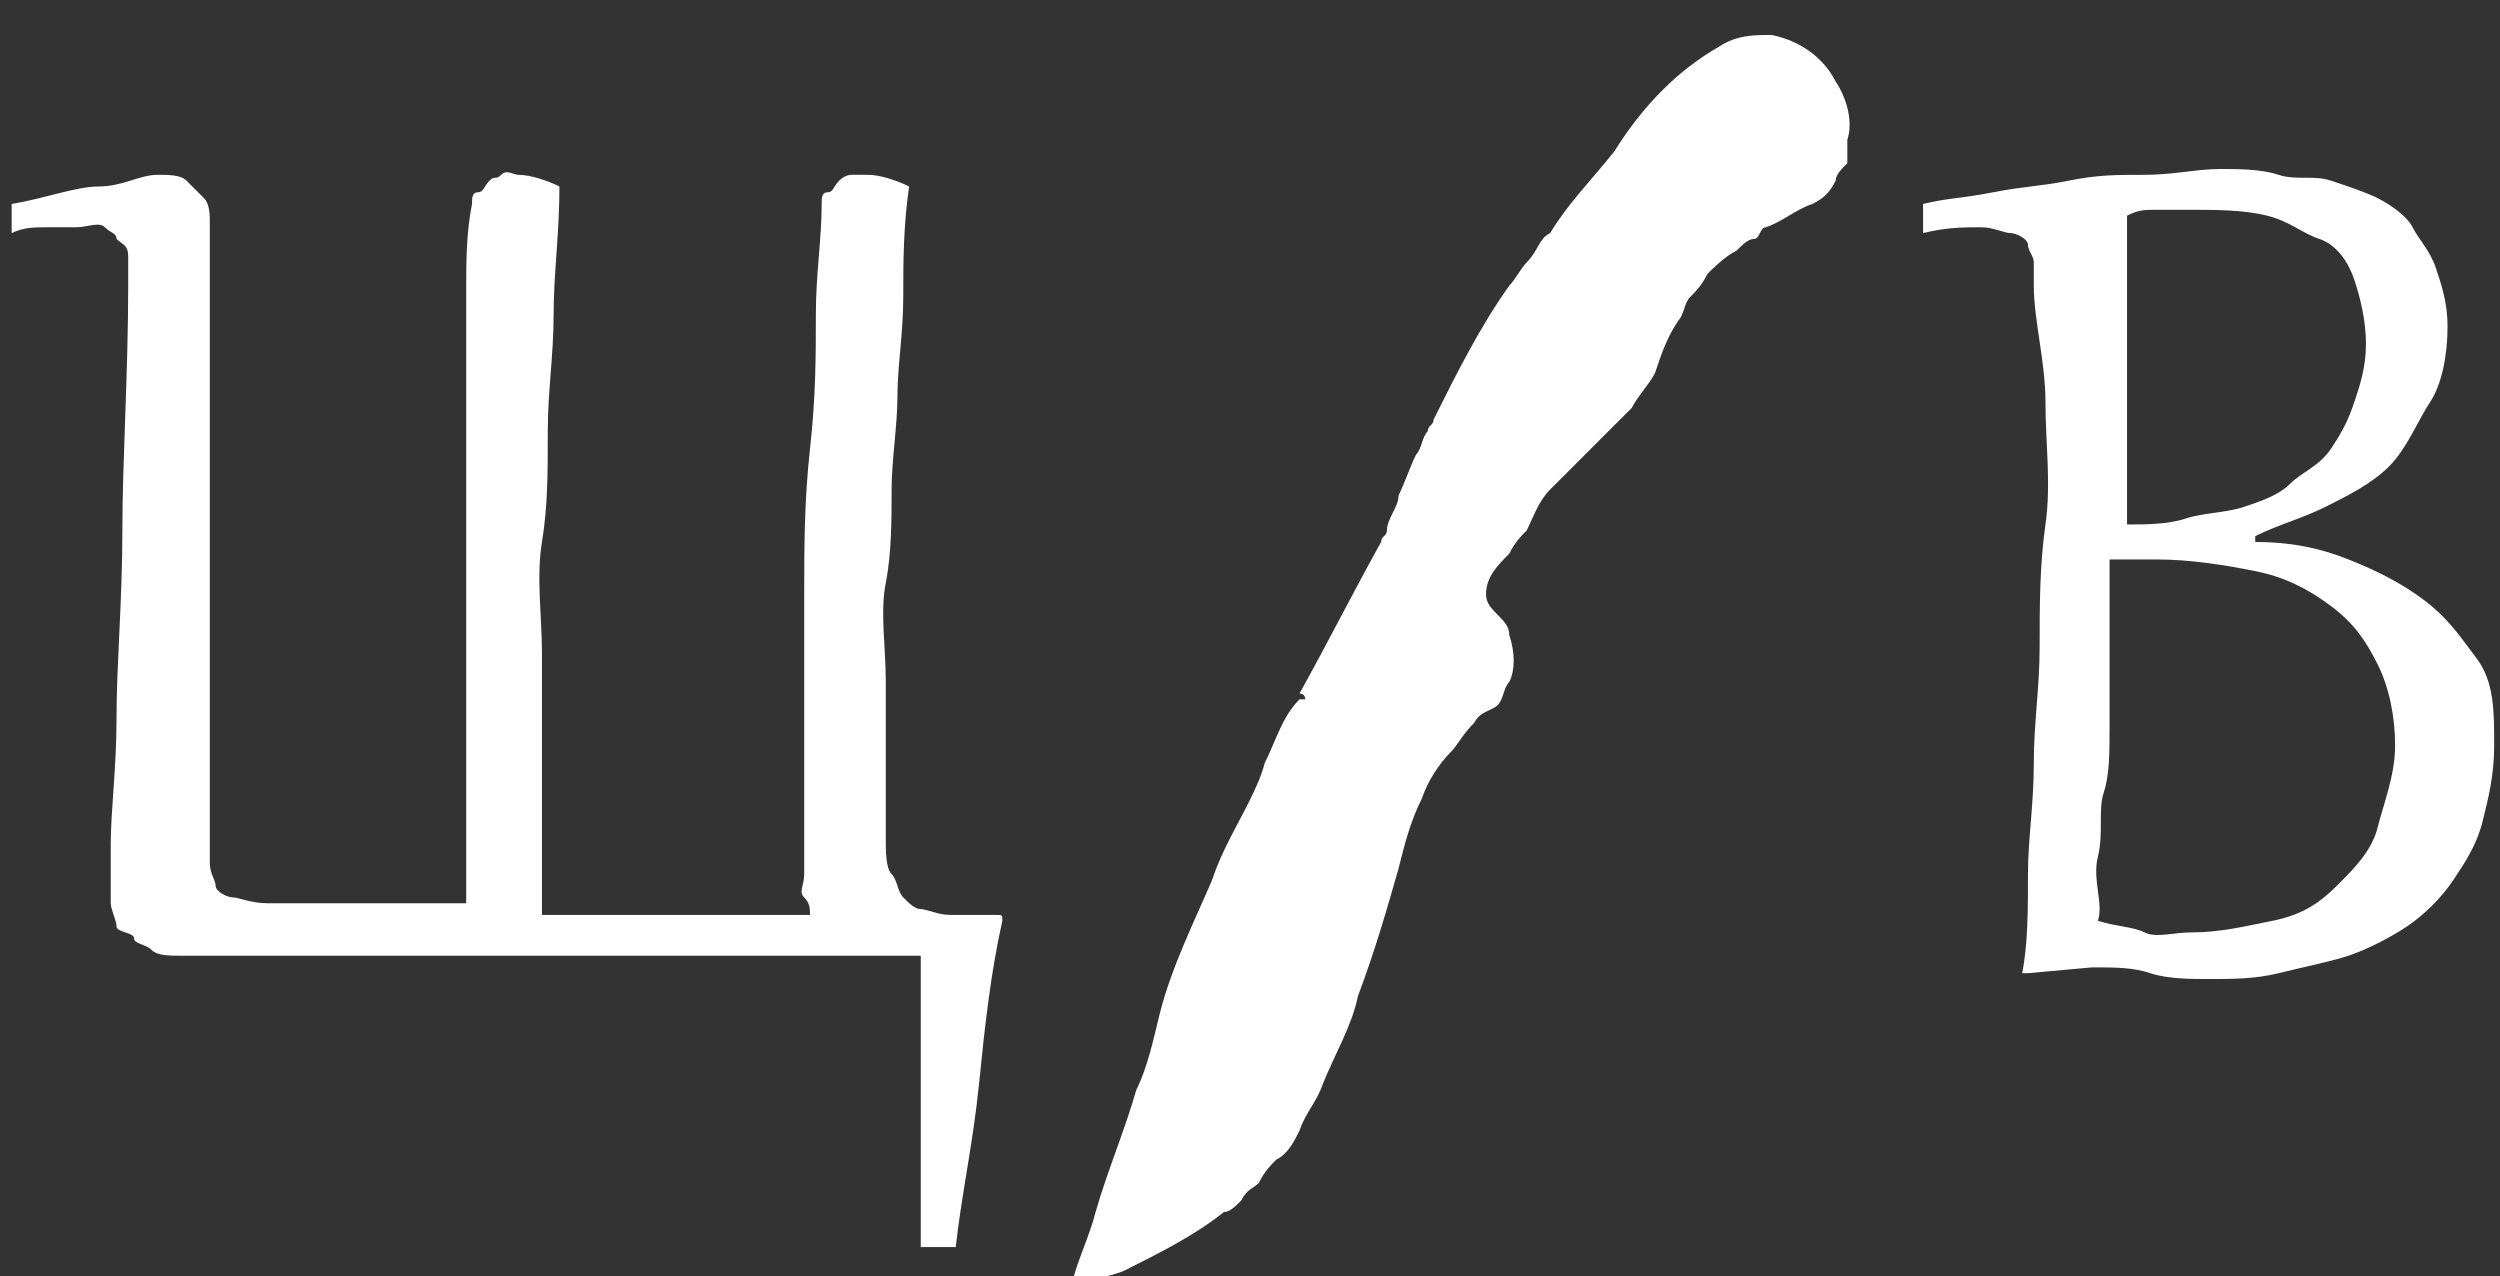
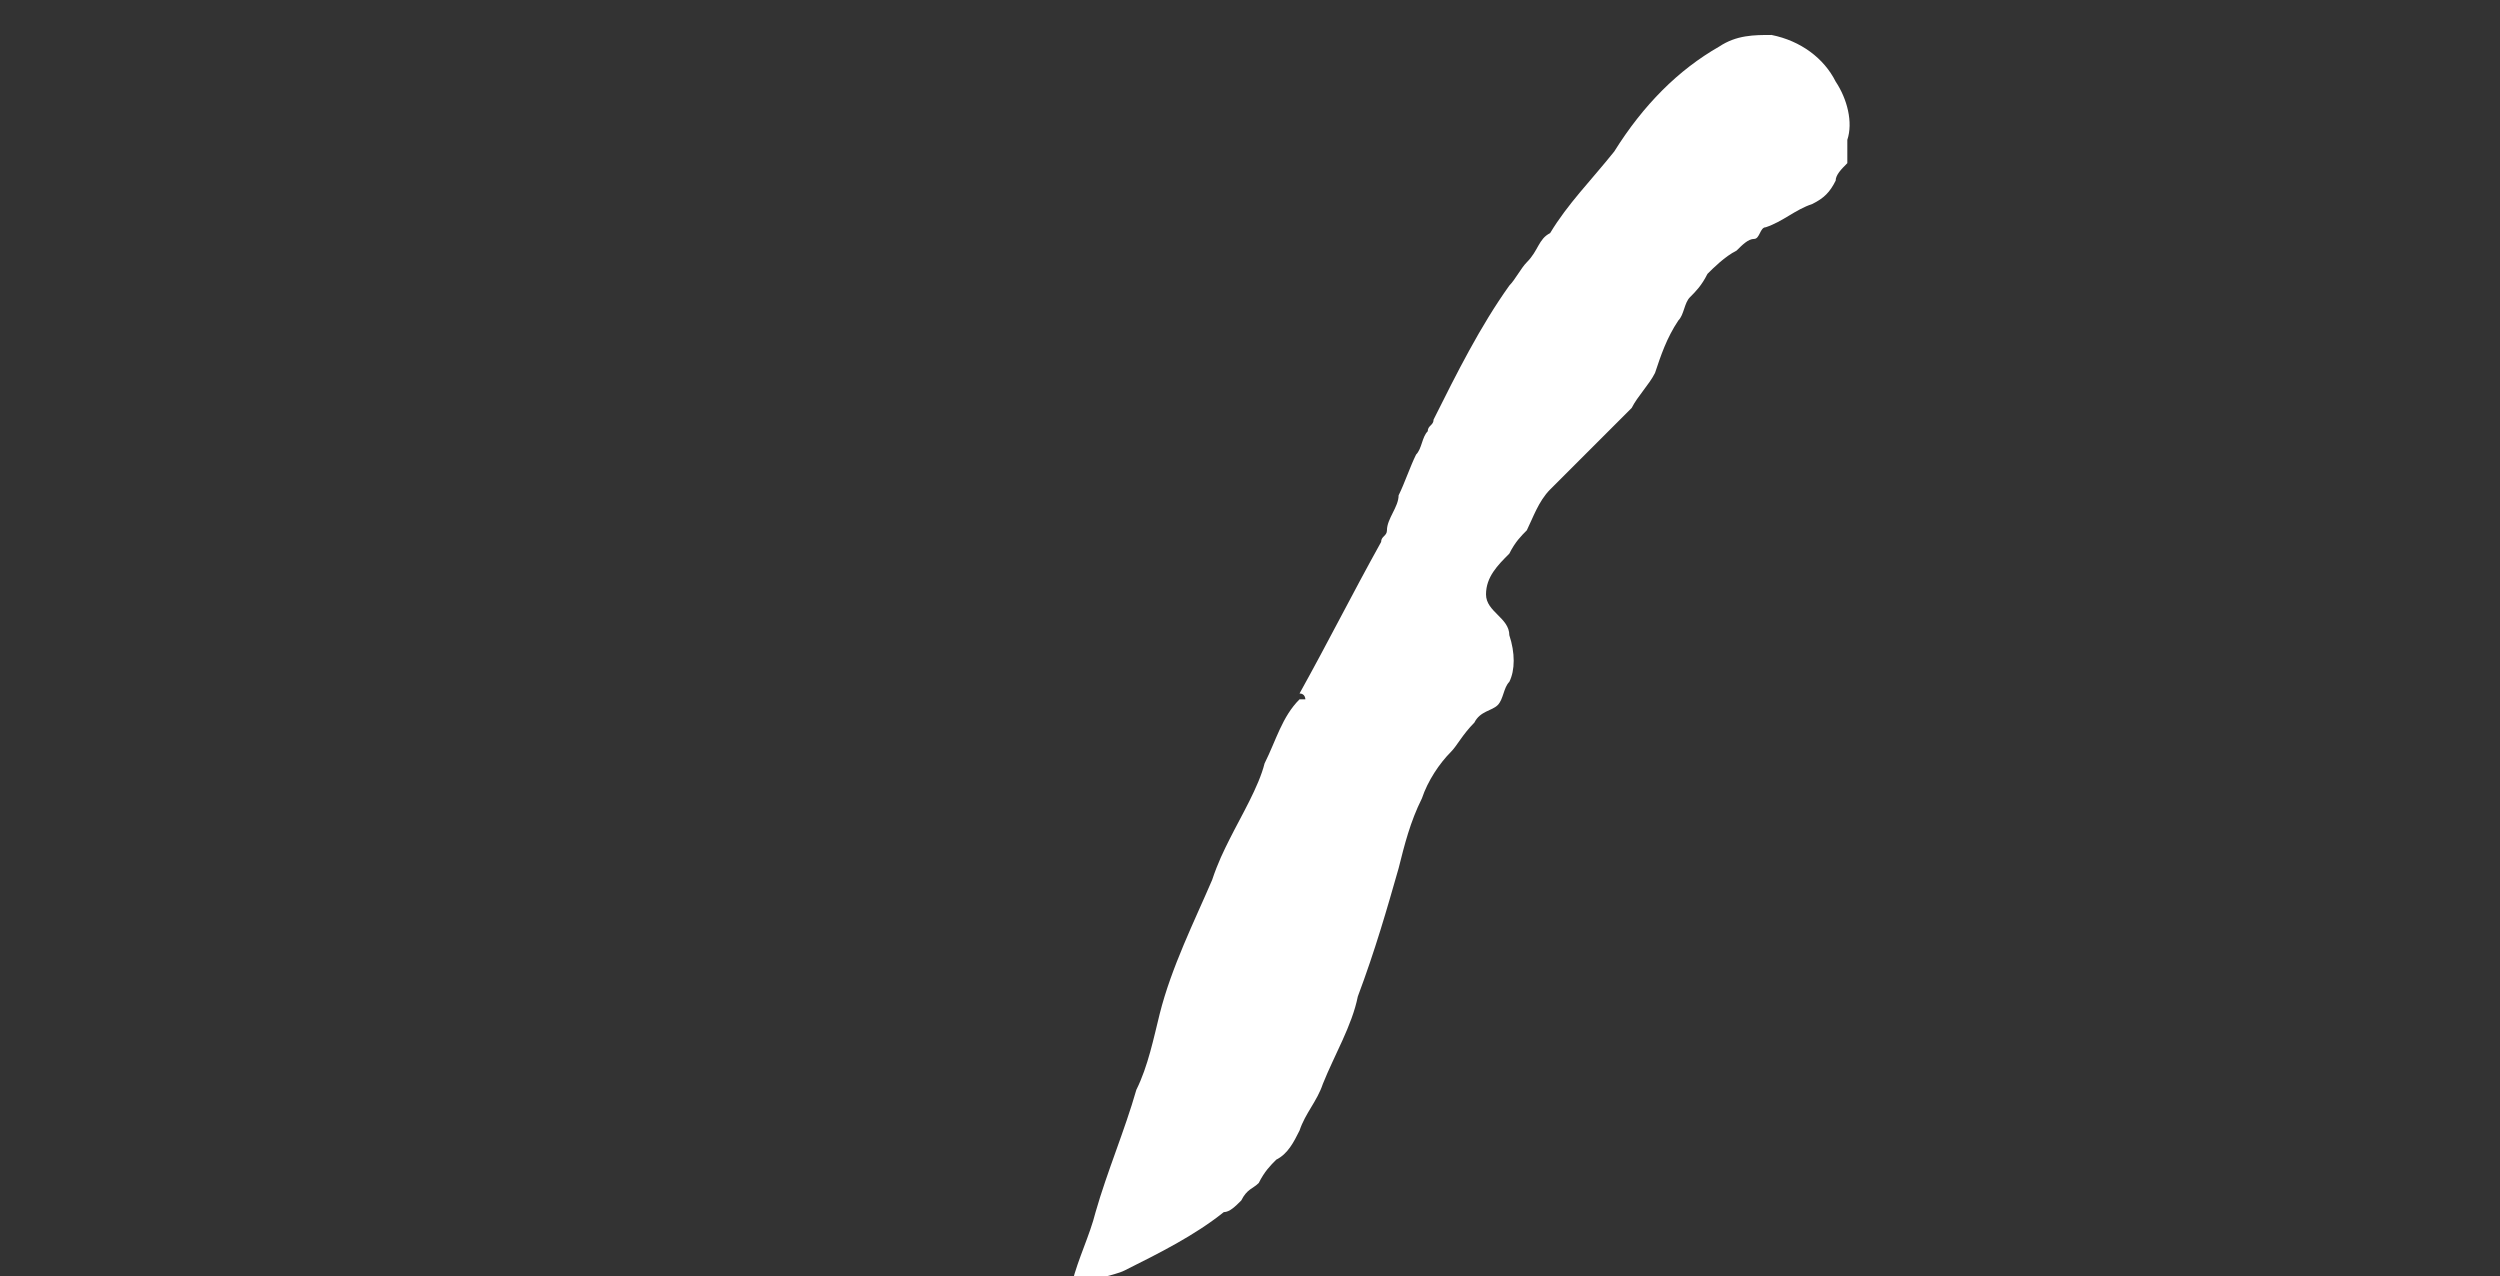
<svg xmlns="http://www.w3.org/2000/svg" version="1.1" id="svg2" x="0px" y="0px" viewBox="0 0 42.9 21.9" style="enable-background:new 0 0 42.9 21.9;" xml:space="preserve">
  <rect x="0" y="0" width="42.9" height="21.9" fill="#333333" stroke="none" />
  <style type="text/css">
	.st0{fill:#FFFFFF;}
</style>
  <g>
-     <path class="st0" d="M2.2,4.9c0-0.2,0-0.3,0-0.5S2.1,4.2,2,4.1C2,4,1.9,4,1.8,3.9S1.5,3.9,1.3,3.9c-0.1,0-0.3,0-0.5,0   s-0.4,0-0.6,0.1L0.2,3.5c0.6-0.1,1.1-0.3,1.5-0.3S2.4,3,2.7,3c0.2,0,0.4,0,0.5,0.1s0.2,0.2,0.3,0.3s0.1,0.3,0.1,0.4s0,0.3,0,0.5   c0,0.1,0,0.2,0,0.4s0,0.5,0,0.8s0,0.7,0,1.1s0,0.9,0,1.4s0,1,0,1.4s0,1,0,1.4s0,0.9,0,1.3s0,0.8,0,1.1s0,0.6,0,0.8s0,0.3,0,0.3   c0,0.2,0,0.3,0,0.5s0.1,0.3,0.1,0.4s0.2,0.2,0.3,0.2s0.3,0.1,0.6,0.1c0.4,0,0.8,0,1.4,0s1.2,0,2,0c0-0.8,0-1.6,0-2.4s0-1.6,0-2.3   s0-1.5,0-2.2s0-1.4,0-2S8,5.5,8,5s0-1,0.1-1.5c0-0.1,0-0.2,0.1-0.2s0.1-0.1,0.2-0.2S8.5,3.1,8.6,3s0.2,0,0.3,0   c0.2,0,0.5,0.1,0.7,0.2c0,0.8-0.1,1.5-0.1,2.2s-0.1,1.3-0.1,2s0,1.3-0.1,1.9s0,1.3,0,1.9s0,1.4,0,2.1s0,1.5,0,2.4   c0.4,0,0.7,0,1.1,0s0.7,0,1.1,0s0.7,0,1.1,0s0.8,0,1.3,0c0-0.1,0-0.2-0.1-0.3s0-0.2,0-0.4s0-0.4,0-0.6s0-0.6,0-0.9   c0-1.1,0-2.1,0-3.1s0-1.8,0.1-2.7s0.1-1.6,0.1-2.3s0.1-1.3,0.1-1.9c0-0.1,0-0.2,0.1-0.2s0.1-0.1,0.2-0.2s0.2-0.1,0.2-0.1   s0.2,0,0.3,0c0.2,0,0.5,0.1,0.7,0.2c-0.1,0.7-0.1,1.3-0.1,1.9s-0.1,1.2-0.1,1.7s-0.1,1.1-0.1,1.6s0,1.1-0.1,1.6s0,1.1,0,1.7   s0,1.2,0,1.8c0,0.4,0,0.7,0,0.9s0,0.5,0.1,0.6s0.1,0.3,0.2,0.4s0.2,0.2,0.3,0.2s0.3,0.1,0.5,0.1c0.2,0,0.5,0,0.8,0   c0.1,0,0.1,0,0.1,0.1v0c0,0,0,0,0,0c-0.2,0.9-0.3,1.8-0.4,2.8s-0.3,1.9-0.4,2.8l-0.6,0c0-0.3,0-0.6,0-0.9s0-0.6,0-1s0-0.6,0-0.9   s0-0.6,0-0.9s0-0.5,0-0.7s0-0.4,0-0.5c0-0.1,0-0.1,0-0.1s-0.1,0-0.1,0c-0.3,0-0.7,0-1,0s-0.8,0-1.2,0s-0.8,0-1.3,0s-0.9,0-1.3,0H9   c-0.6,0-1.2,0-1.8,0s-1.1,0-1.6,0s-1,0-1.4,0s-0.8,0-1.1,0c-0.2,0-0.4,0-0.5-0.1s-0.3-0.1-0.3-0.2S2,16,2,15.9   c0-0.1-0.1-0.3-0.1-0.4c0-0.1,0-0.4,0-1S2,13.2,2,12.3s0.1-2,0.1-3.2S2.2,6.4,2.2,4.9z" />
-   </g>
+     </g>
  <g>
-     <path class="st0" d="M34.9,4.9c0-0.2,0-0.3,0-0.4s-0.1-0.2-0.1-0.3S34.6,4,34.5,4S34.2,3.9,34,3.9c-0.3,0-0.6,0-1,0.1L33,3.5   c0.4-0.1,0.7-0.1,1.2-0.2s0.8-0.1,1.3-0.2S36.3,3,36.8,3s0.9-0.1,1.3-0.1c0.3,0,0.7,0,1,0.1S39.7,3,40,3.1s0.6,0.2,0.8,0.3   s0.5,0.3,0.6,0.5s0.3,0.4,0.4,0.7S42,5.2,42,5.6c0,0.5-0.1,1-0.3,1.3S41.3,7.7,41,8s-0.7,0.5-1.1,0.7S39.1,9,38.7,9.2v0.1   c0.6,0,1.1,0.1,1.6,0.3s0.9,0.4,1.3,0.7s0.6,0.6,0.9,1s0.3,0.9,0.3,1.5c0,0.5-0.1,0.9-0.2,1.3s-0.3,0.7-0.5,1s-0.5,0.6-0.8,0.8   s-0.7,0.4-1,0.5s-0.8,0.2-1.2,0.3s-0.8,0.1-1.2,0.1c-0.3,0-0.7,0-1-0.1s-0.6-0.1-1-0.1l-1.1,0.1l-0.1,0c0.1-0.5,0.1-1.1,0.1-1.7   s0.1-1.2,0.1-1.9s0.1-1.3,0.1-2s0-1.4,0.1-2.1s0-1.4,0-2.1S34.9,5.5,34.9,4.9z M36,15.8c0.3,0.1,0.6,0.1,0.8,0.2s0.5,0,0.8,0   c0.5,0,0.9-0.1,1.4-0.2s0.8-0.3,1.1-0.6s0.6-0.6,0.7-1s0.3-0.9,0.3-1.4c0-0.5-0.1-1-0.3-1.4s-0.4-0.7-0.8-1s-0.8-0.5-1.3-0.6   s-1.1-0.2-1.7-0.2c-0.1,0-0.3,0-0.4,0s-0.3,0-0.4,0c0,0.2,0,0.5,0,0.8s0,0.7,0,1s0,0.7,0,1.1s0,0.8-0.1,1.1s0,0.7-0.1,1.1   S36.1,15.5,36,15.8z M36.5,3.7c0,0.3,0,0.6,0,0.9s0,0.8,0,1.2s0,1,0,1.5s0,1.1,0,1.7c0.3,0,0.7,0,1-0.1s0.7-0.1,1-0.2   s0.6-0.2,0.8-0.4s0.5-0.3,0.7-0.6s0.3-0.5,0.4-0.8s0.2-0.6,0.2-1c0-0.4-0.1-0.8-0.2-1.1s-0.3-0.6-0.6-0.7s-0.5-0.3-0.9-0.4   S38,3.6,37.6,3.6c-0.2,0-0.4,0-0.6,0S36.7,3.6,36.5,3.7z" />
-   </g>
+     </g>
  <g>
    <path class="st0" d="M29.5,0.8c0.3-0.2,0.6-0.2,0.9-0.2c0.5,0.1,0.9,0.4,1.1,0.8c0.2,0.3,0.3,0.7,0.2,1c0,0.1,0,0.3,0,0.4   c-0.1,0.1-0.2,0.2-0.2,0.3c-0.1,0.2-0.2,0.3-0.4,0.4c-0.3,0.1-0.5,0.3-0.8,0.4c-0.1,0-0.1,0.2-0.2,0.2c-0.1,0-0.2,0.1-0.3,0.2   c-0.2,0.1-0.4,0.3-0.5,0.4C29.2,4.9,29.1,5,29,5.1c-0.1,0.1-0.1,0.3-0.2,0.4c-0.2,0.3-0.3,0.6-0.4,0.9C28.3,6.6,28.1,6.8,28,7   c-0.3,0.3-0.6,0.6-0.9,0.9c-0.2,0.2-0.3,0.3-0.5,0.5c-0.2,0.2-0.3,0.5-0.4,0.7c-0.1,0.1-0.2,0.2-0.3,0.4c-0.2,0.2-0.4,0.4-0.4,0.7   c0,0.3,0.4,0.4,0.4,0.7c0.1,0.3,0.1,0.6,0,0.8c-0.1,0.1-0.1,0.3-0.2,0.4c-0.1,0.1-0.3,0.1-0.4,0.3c-0.2,0.2-0.3,0.4-0.4,0.5   c-0.2,0.2-0.4,0.5-0.5,0.8c-0.2,0.4-0.3,0.8-0.4,1.2c-0.2,0.7-0.4,1.4-0.7,2.2c-0.1,0.5-0.4,1-0.6,1.5c-0.1,0.3-0.3,0.5-0.4,0.8   c-0.1,0.2-0.2,0.4-0.4,0.5c-0.1,0.1-0.2,0.2-0.3,0.4c-0.1,0.1-0.2,0.1-0.3,0.3c-0.1,0.1-0.2,0.2-0.3,0.2c-0.5,0.4-1.1,0.7-1.7,1   c-0.2,0.1-0.5,0.1-0.7,0.3c-0.1,0-0.1,0-0.2-0.1c0.1-0.4,0.3-0.8,0.4-1.2c0.2-0.7,0.5-1.4,0.7-2.1c0.2-0.4,0.3-0.9,0.4-1.3   c0.2-0.8,0.6-1.6,0.9-2.3c0.1-0.3,0.2-0.5,0.3-0.7c0.2-0.4,0.5-0.9,0.6-1.3c0.2-0.4,0.3-0.8,0.6-1.1c0,0,0.1,0,0.1,0   c0,0,0-0.1-0.1-0.1c0.5-0.9,0.9-1.7,1.4-2.6c0-0.1,0.1-0.1,0.1-0.2c0-0.2,0.2-0.4,0.2-0.6c0.1-0.2,0.2-0.5,0.3-0.7   c0.1-0.1,0.1-0.3,0.2-0.4c0-0.1,0.1-0.1,0.1-0.2c0.4-0.8,0.8-1.6,1.3-2.3c0.1-0.1,0.2-0.3,0.3-0.4c0.2-0.2,0.2-0.4,0.4-0.5   c0.3-0.5,0.7-0.9,1.1-1.4C28.2,1.8,28.8,1.2,29.5,0.8z" />
  </g>
</svg>